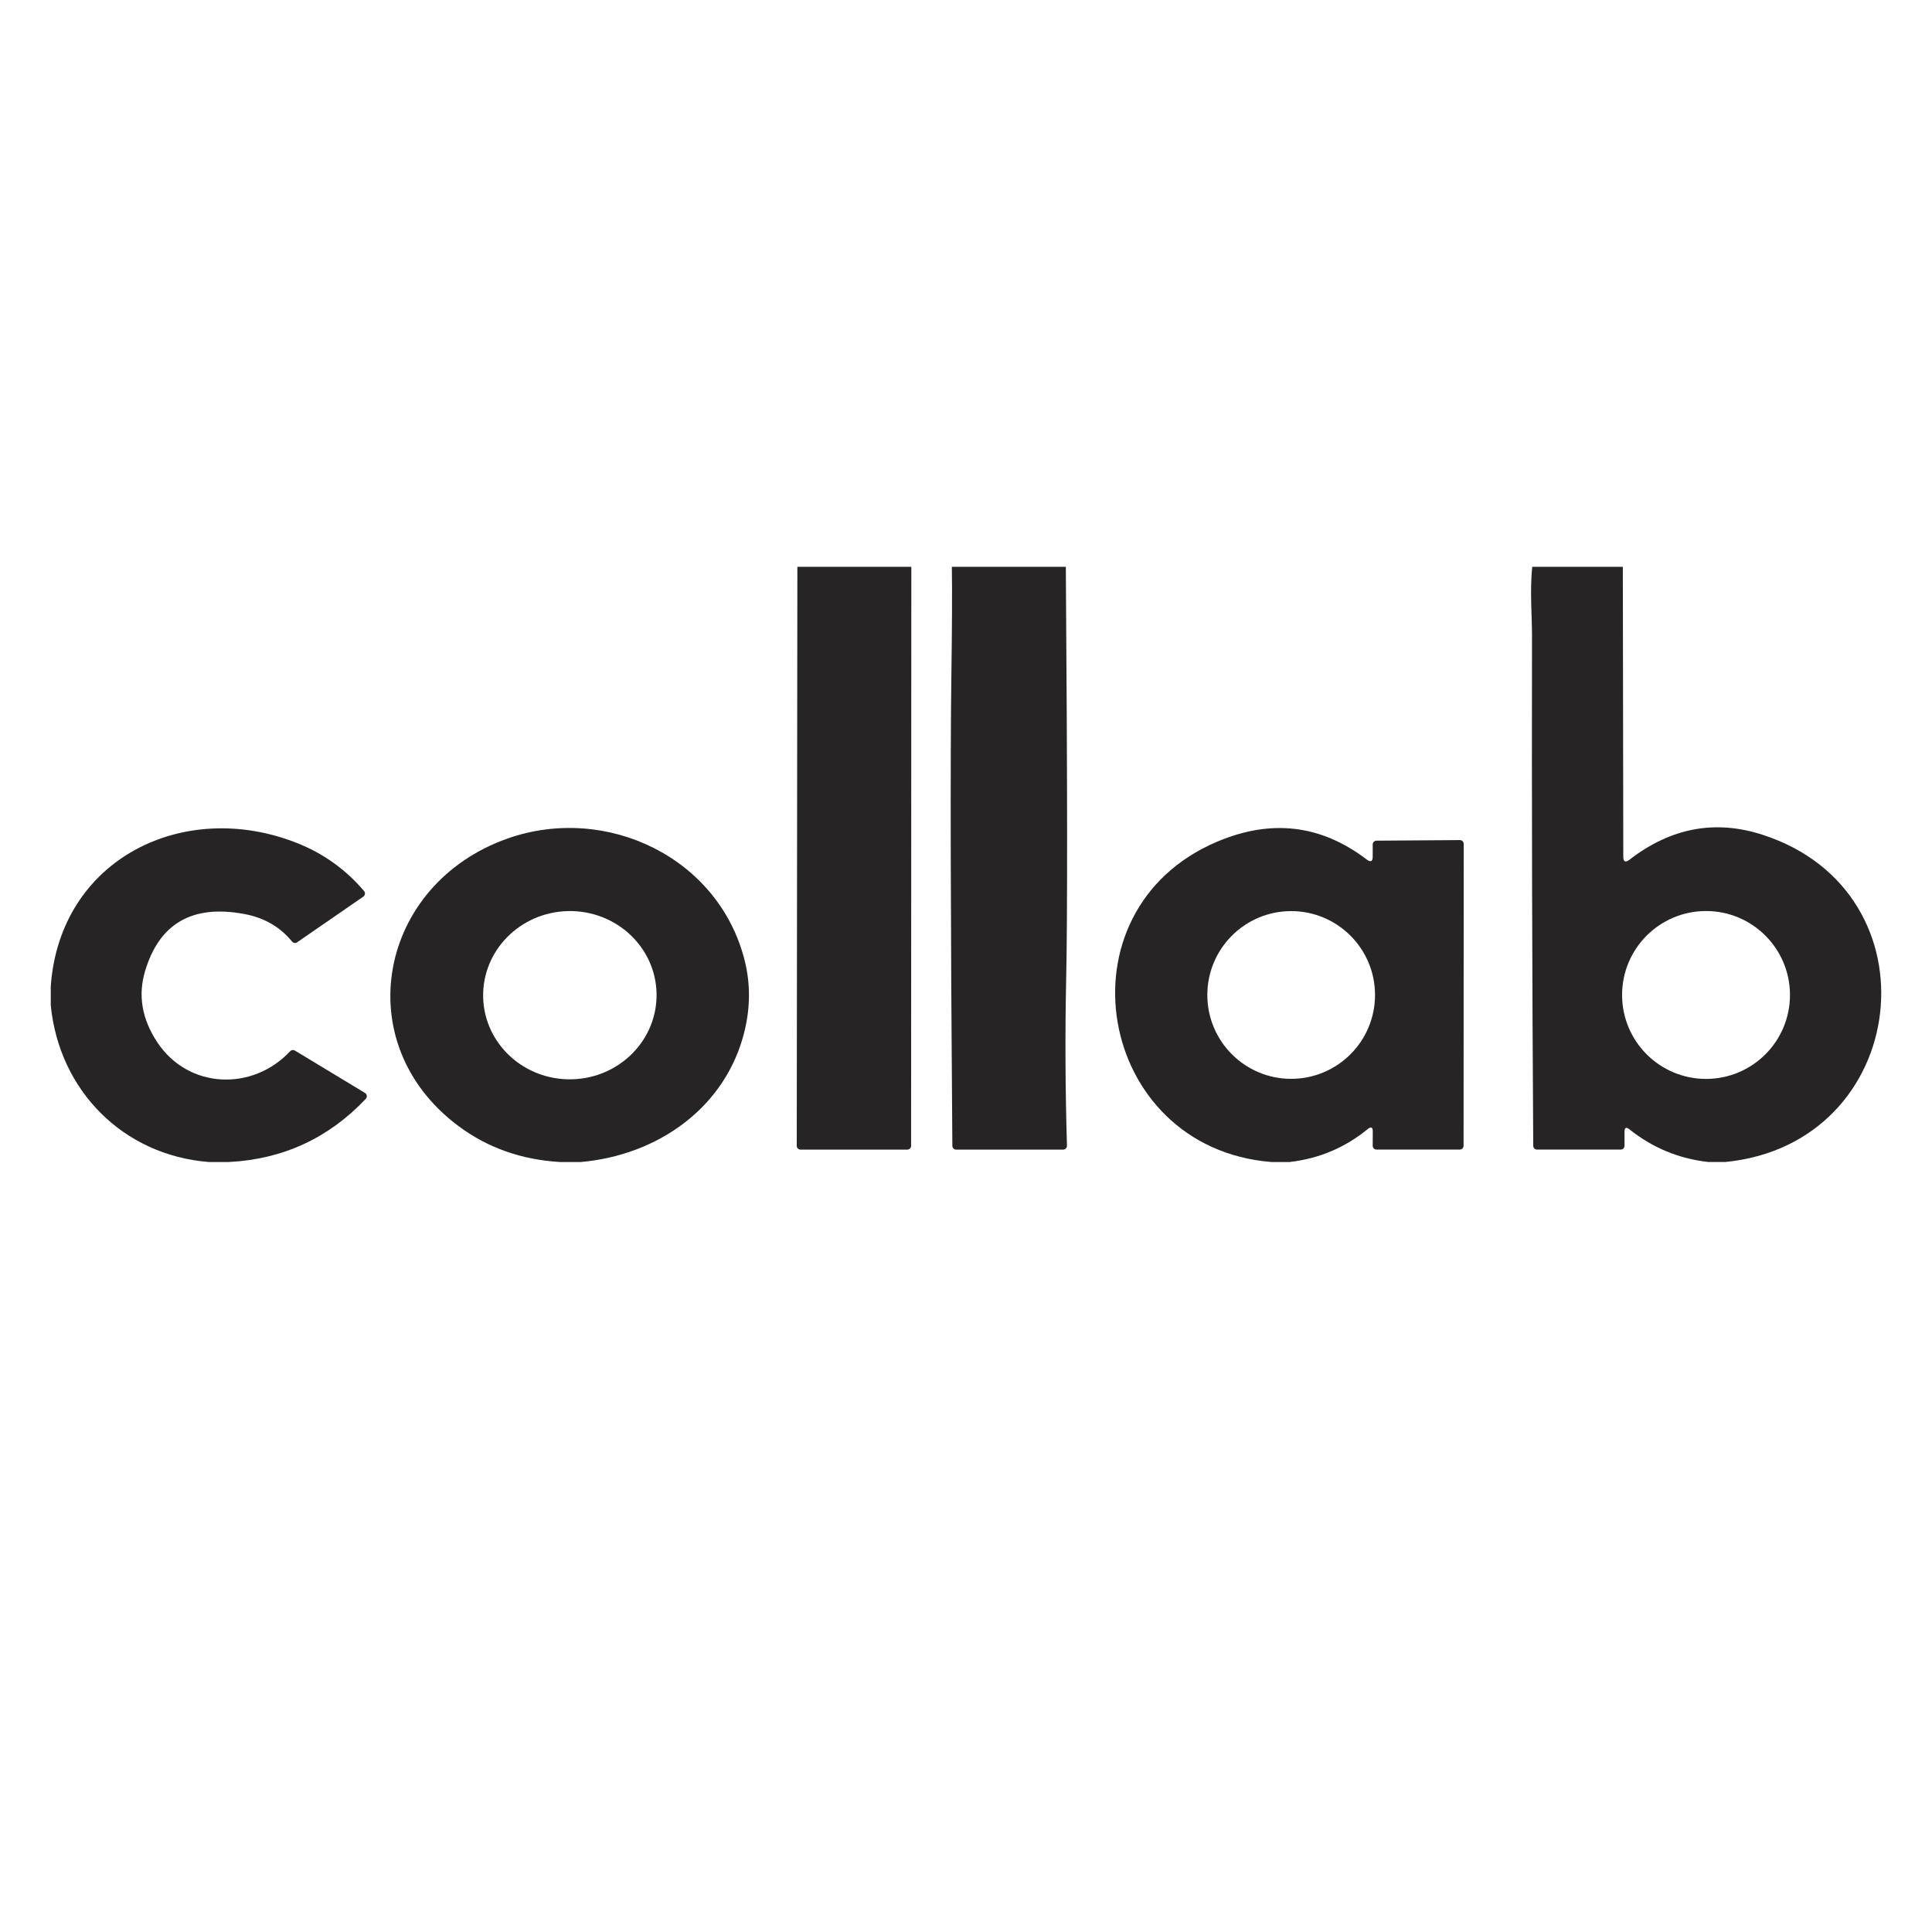
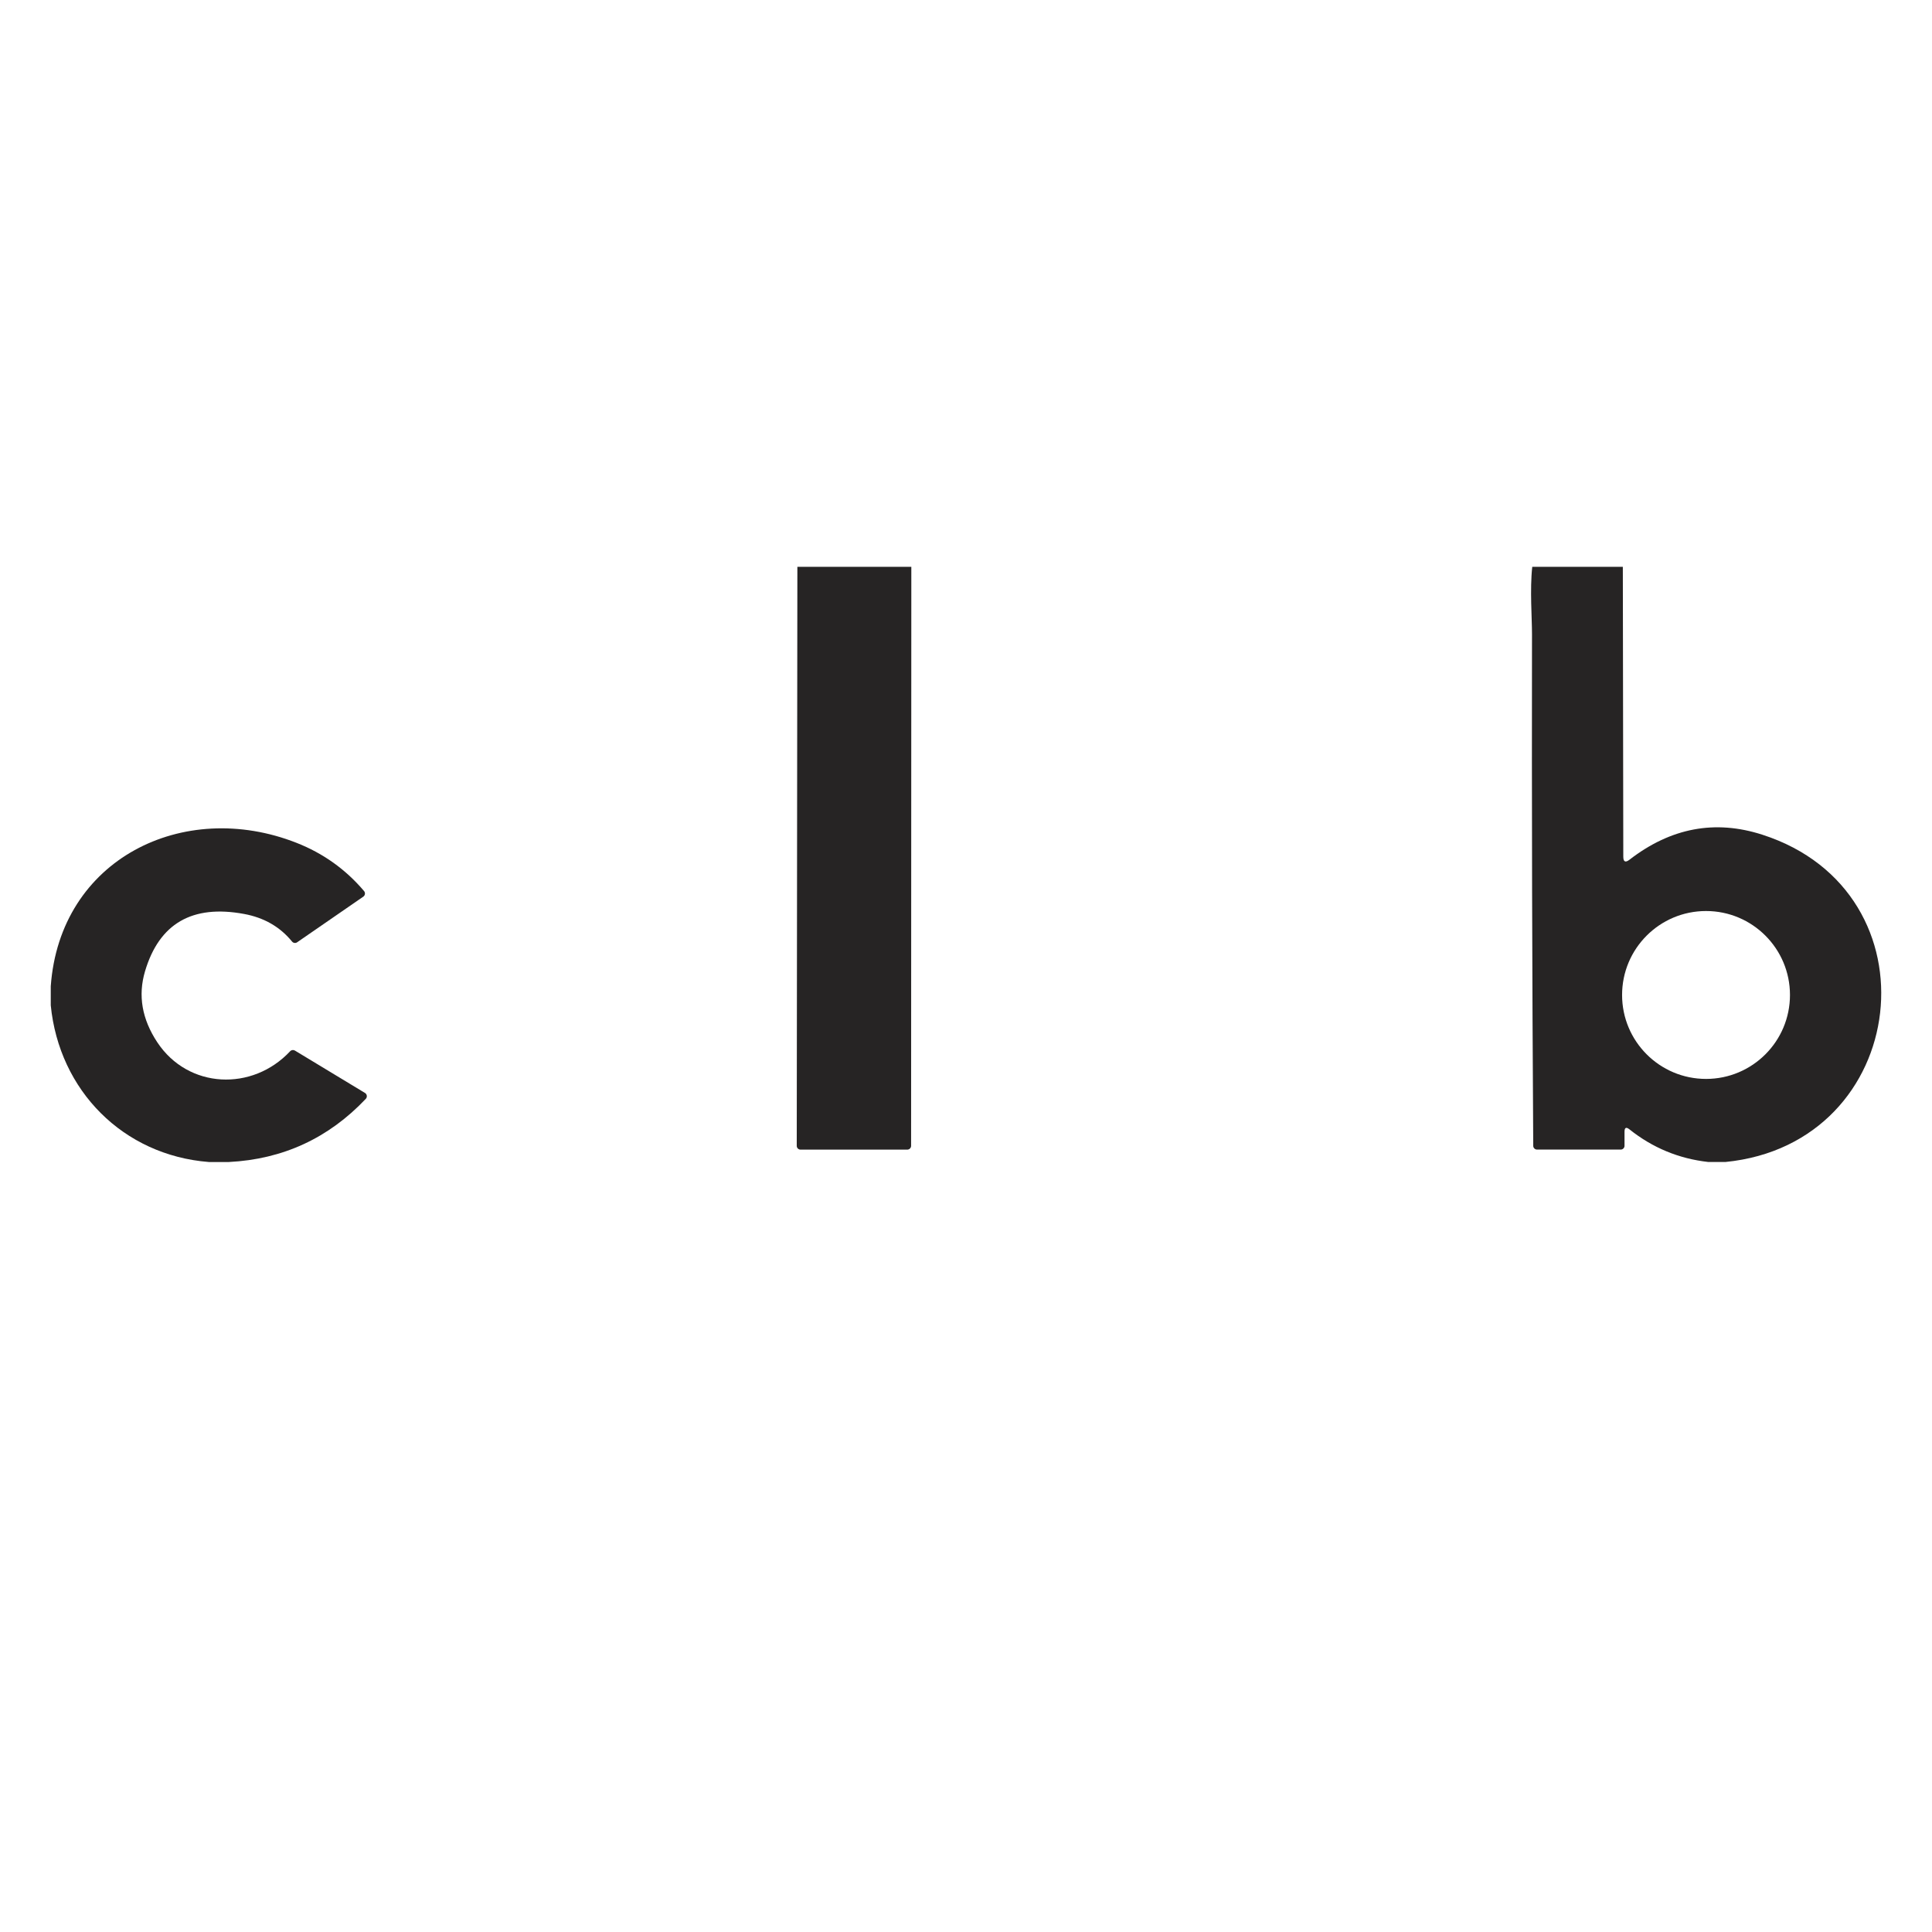
<svg xmlns="http://www.w3.org/2000/svg" version="1.1" id="Capa_1" x="0px" y="0px" width="121px" height="121px" viewBox="0 0 121 121" xml:space="preserve">
  <g>
    <path fill="#262424" d="M49.939,35.501h7.137l-0.014,36.261c0,0.131-0.107,0.238-0.239,0.238h-6.688   c-0.13,0-0.235-0.106-0.235-0.235c0-0.001,0-0.003,0-0.003L49.939,35.501z" />
-     <path fill="#262424" d="M59.614,35.501h7.138c0.1,13.392,0.105,21.974,0.023,25.746c-0.073,3.404-0.059,6.906,0.048,10.508   c0.003,0.131-0.103,0.24-0.23,0.246c-0.004,0-0.007,0-0.009,0h-6.7c-0.131,0-0.237-0.106-0.239-0.236   c-0.113-14.411-0.133-24.225-0.061-29.436C59.628,39.274,59.637,36.998,59.614,35.501z" />
    <path fill="#262424" d="M95.964,35.501h5.673l0.029,18.153c0.002,0.324,0.133,0.388,0.389,0.188   c2.586-1.998,5.359-2.521,8.319-1.565c11.14,3.587,9.3,19.351-2.313,20.498h-1.072c-1.846-0.208-3.488-0.888-4.936-2.043   c-0.207-0.166-0.31-0.115-0.31,0.149v0.879c0,0.132-0.107,0.238-0.239,0.238h-5.24c-0.13,0-0.238-0.105-0.238-0.234   C95.957,61.079,95.93,50.4,95.948,39.717C95.951,38.743,95.807,36.922,95.964,35.501z M112.105,62.315   c0-2.904-2.354-5.258-5.256-5.258c-2.906,0-5.259,2.354-5.259,5.258c0,2.902,2.353,5.257,5.259,5.257   C109.752,67.572,112.105,65.218,112.105,62.315z" />
    <path fill="#262424" d="M14.336,72.776h-1.254c-5.375-0.42-9.377-4.48-9.903-9.813V61.77c0.566-7.97,8.309-11.771,15.394-8.983   c1.668,0.656,3.077,1.662,4.226,3.018c0.086,0.099,0.075,0.248-0.024,0.334c-0.007,0.006-0.013,0.011-0.021,0.017l-4.143,2.858   c-0.103,0.072-0.243,0.051-0.32-0.045c-0.751-0.92-1.752-1.498-3.006-1.729c-3.247-0.601-5.315,0.599-6.203,3.593   c-0.448,1.514-0.191,2.994,0.769,4.445c1.936,2.925,5.958,3.088,8.32,0.561c0.077-0.082,0.202-0.1,0.299-0.043l4.39,2.655   c0.112,0.068,0.148,0.218,0.08,0.328c-0.008,0.015-0.018,0.028-0.029,0.039C20.577,71.285,17.719,72.603,14.336,72.776z" />
-     <path fill="#262424" d="M36.378,72.776h-1.314c-2.422-0.146-4.542-0.9-6.361-2.26c-6.96-5.2-5.003-15.158,3.102-18.006   c6.169-2.162,13.232,1.188,14.841,7.677c0.35,1.417,0.348,2.864-0.007,4.354C45.497,69.329,41.229,72.35,36.378,72.776z    M41.119,62.198c-0.071-2.91-2.559-5.208-5.558-5.137c-2.999,0.074-5.372,2.49-5.301,5.402c0.07,2.905,2.559,5.205,5.558,5.133   C38.818,67.524,41.19,65.107,41.119,62.198z" />
-     <path fill="#262424" d="M80.764,72.776h-1.136c-10.979-0.877-13.571-15.759-3.396-20.063c3.385-1.434,6.504-1.062,9.357,1.113   c0.258,0.195,0.387,0.133,0.383-0.189v-0.75c0-0.131,0.106-0.236,0.236-0.236l5.225-0.037c0.133,0,0.239,0.105,0.239,0.239   l-0.009,18.907c0,0.132-0.107,0.238-0.239,0.238h-5.213c-0.131,0-0.239-0.106-0.239-0.238l0.004-0.903   c0-0.269-0.106-0.319-0.313-0.146C84.234,71.88,82.604,72.566,80.764,72.776z M86.117,62.315c0-2.9-2.352-5.253-5.252-5.253l0,0   c-2.899,0-5.251,2.353-5.251,5.253s2.35,5.252,5.251,5.252C83.766,67.567,86.117,65.216,86.117,62.315L86.117,62.315z" />
  </g>
</svg>